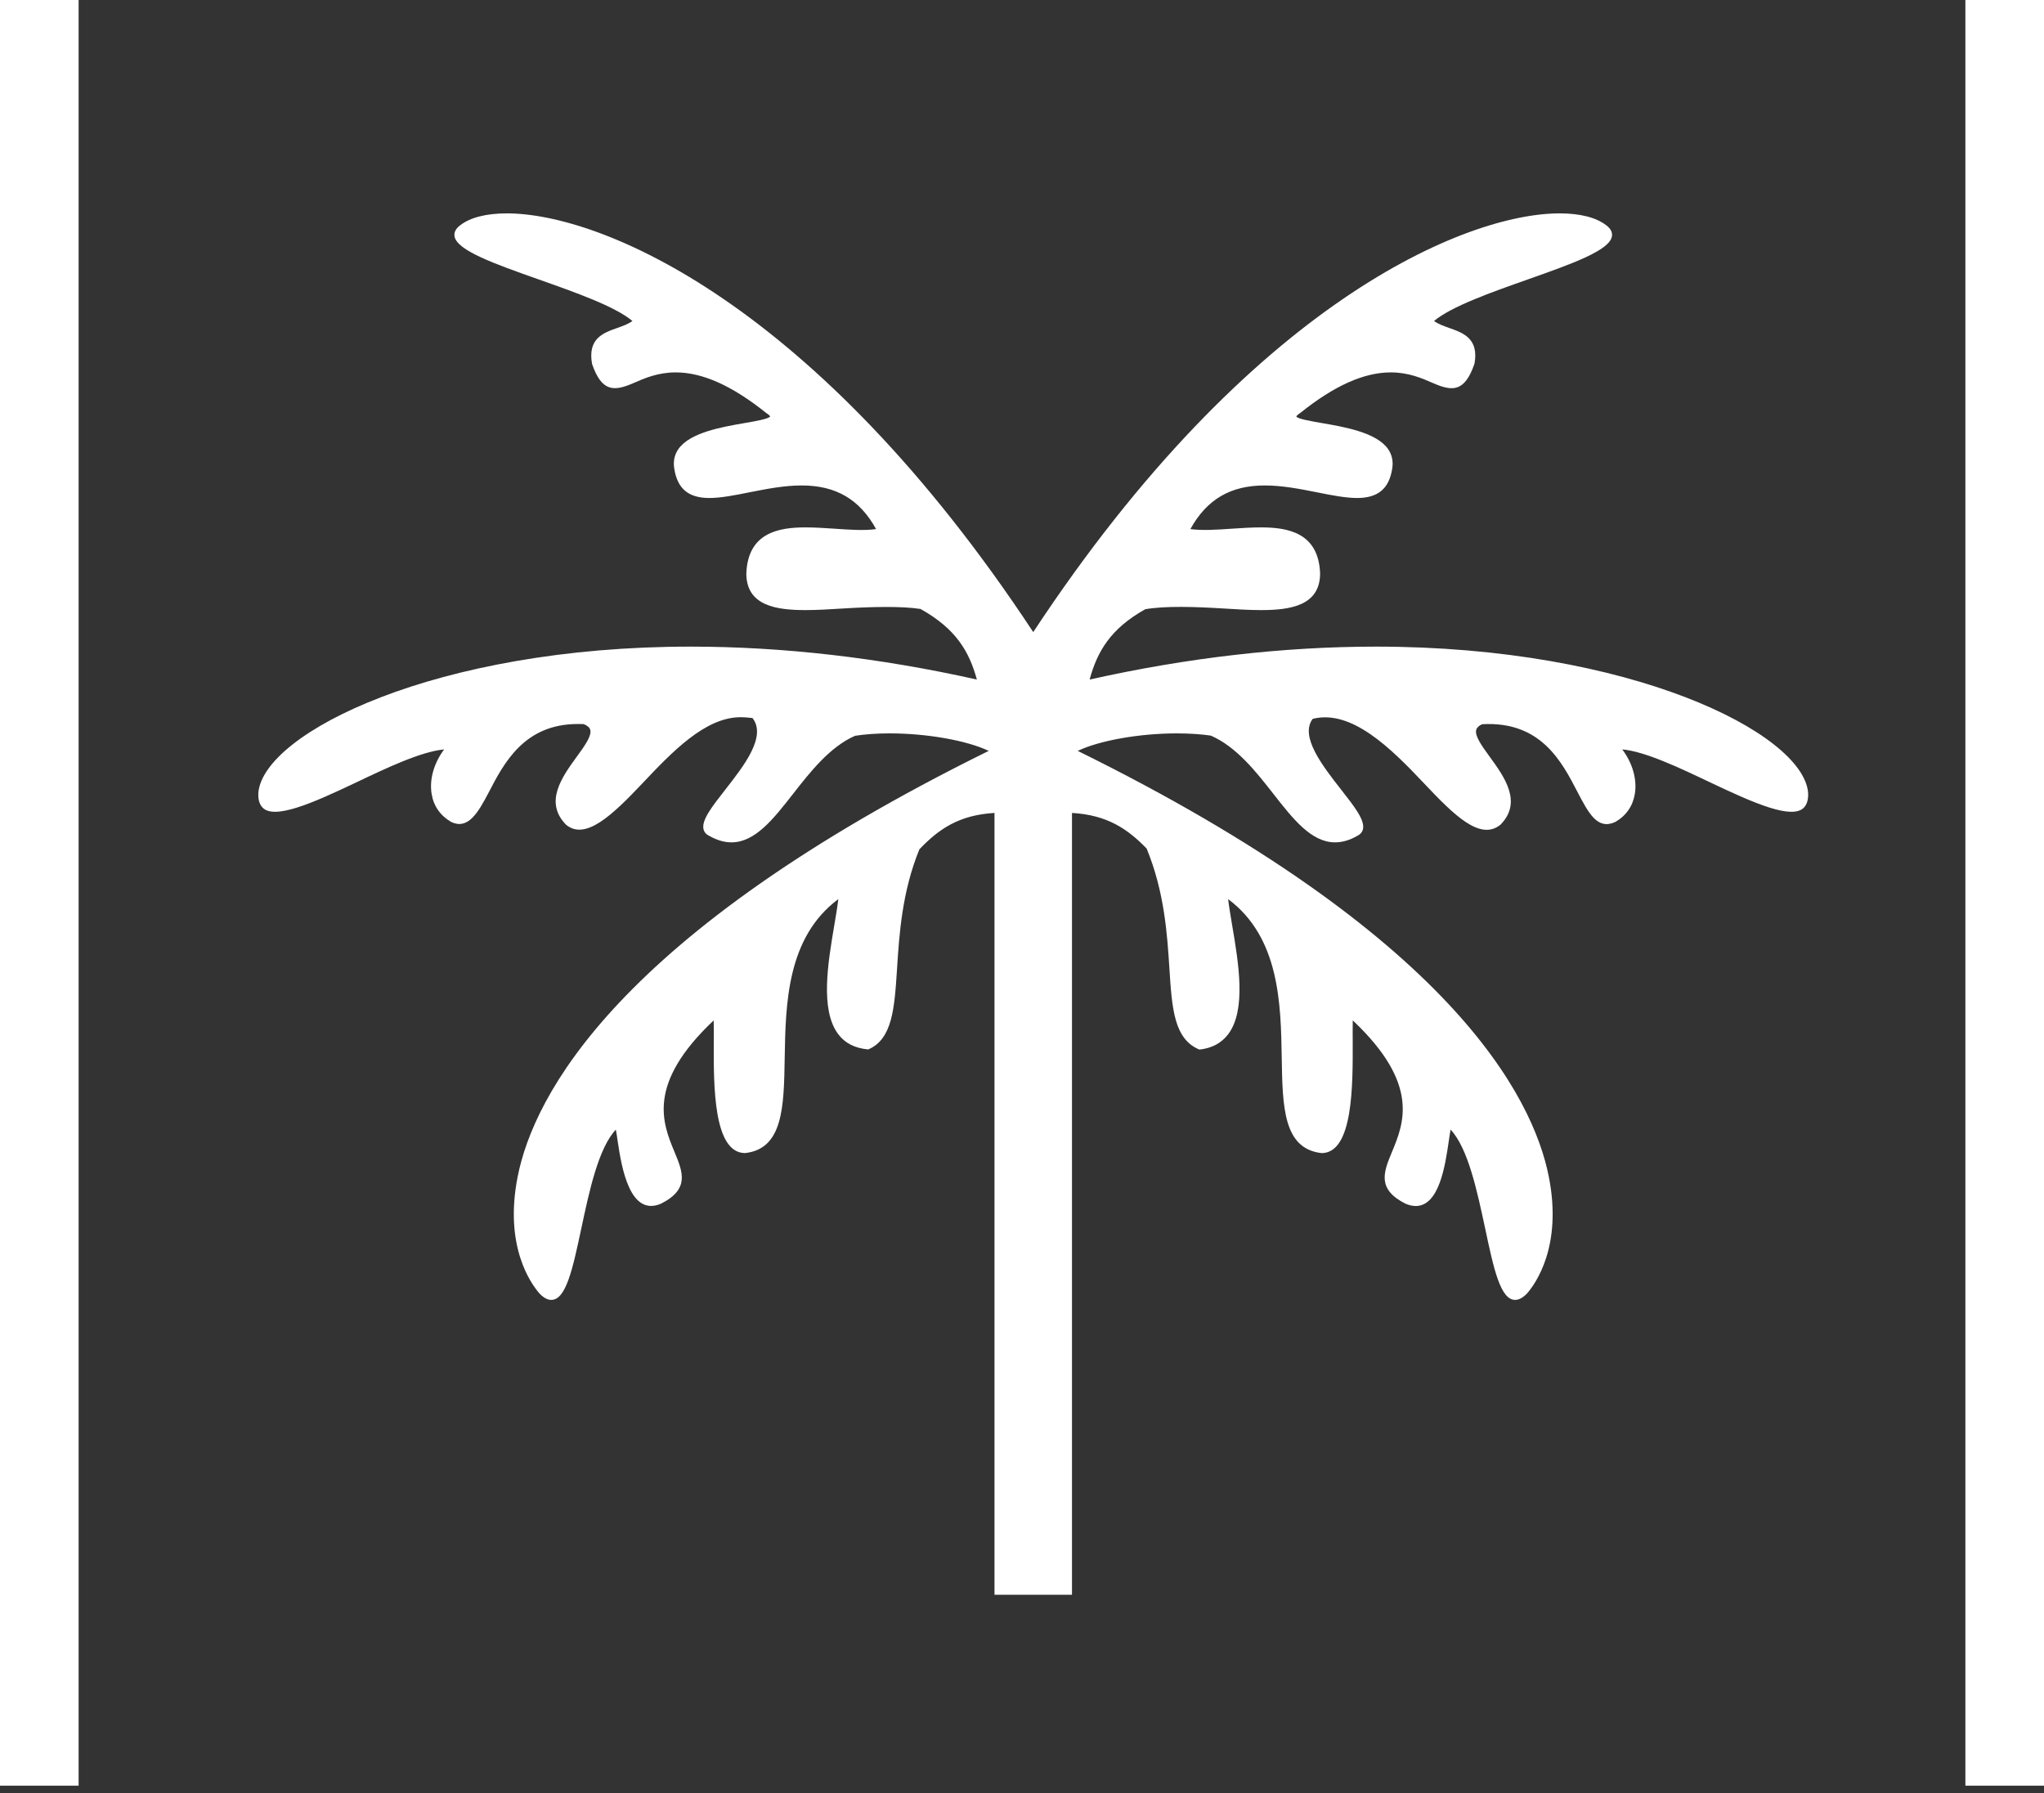
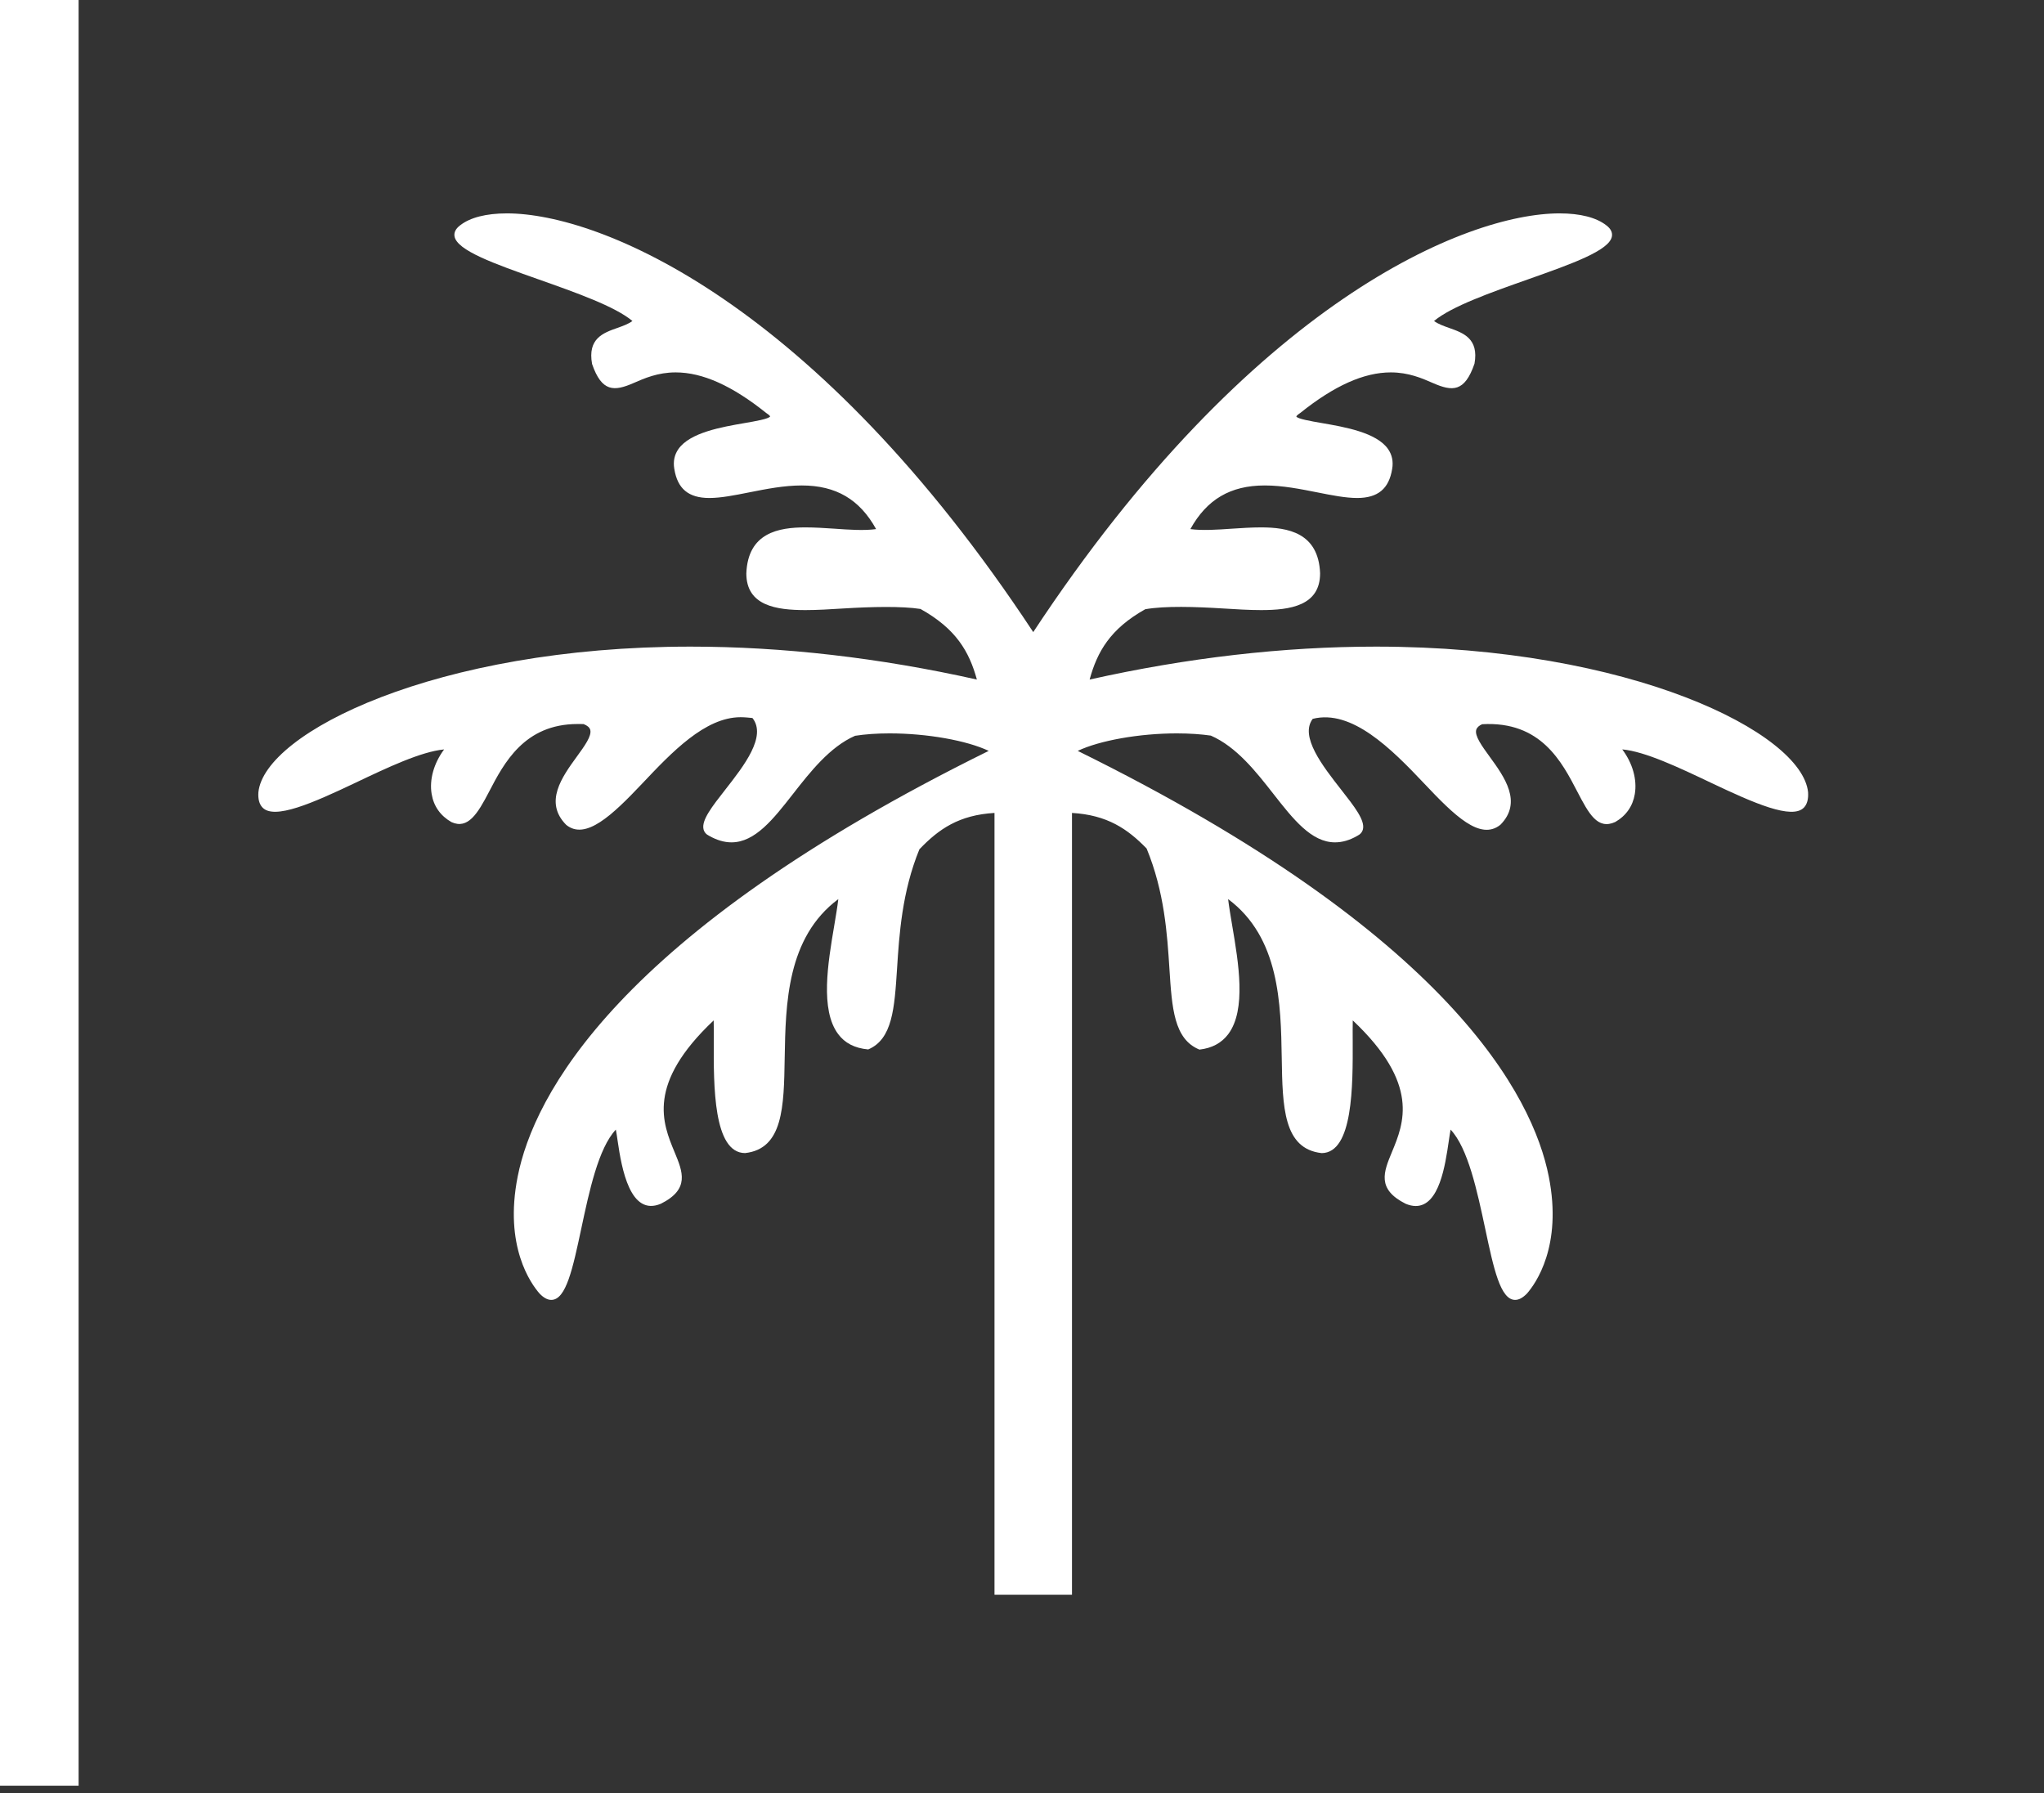
<svg xmlns="http://www.w3.org/2000/svg" width="163px" height="143px" viewBox="0 0 163 143" version="1.1">
  <rect x="0" y="0" width="163" height="143" fill="#333333" stroke="none" />
  <title>palm1</title>
  <desc>Created with Sketch.</desc>
  <g id="Page-1" stroke="none" stroke-width="1" fill="none" fill-rule="evenodd">
    <g id="Homepage-blue+-beij" transform="translate(-1107, -983)" fill="#FFFFFF">
      <g id="palm1" transform="translate(1107, 983)">
-         <polygon id="Fill-1" points="156.731 142.401 163 142.401 163 0 156.731 0" />
        <polygon id="Fill-2" points="0 142.401 6.269 142.401 6.269 0 0 0" />
        <path d="M109.731,51.565 C102.361,51.565 94.675,52.45 86.893,54.191 C87.5,51.965 88.542,50.145 91.329,48.583 C92.937,48.306 95.305,48.385 97.508,48.521 C98.575,48.588 99.617,48.652 100.565,48.652 C102.892,48.652 105.272,48.303 105.272,45.721 C105.148,42.472 102.689,42.057 100.557,42.057 C99.812,42.057 99.032,42.108 98.26,42.159 C97.069,42.241 95.892,42.323 94.927,42.193 C96.238,39.821 98.128,38.713 100.859,38.713 C102.272,38.713 103.69,38.995 105.059,39.267 C106.215,39.498 107.308,39.713 108.225,39.713 C109.881,39.713 110.765,38.977 111.019,37.395 C111.121,36.803 111.012,36.269 110.692,35.81 C109.769,34.49 107.244,34.054 105.405,33.736 C104.581,33.595 103.456,33.4 103.377,33.213 C103.377,33.213 103.392,33.123 103.702,32.923 C106.411,30.753 108.771,29.697 110.91,29.697 C112.336,29.697 113.408,30.169 114.269,30.546 C115.816,31.223 116.8,31.289 117.585,28.999 C117.945,26.994 116.685,26.548 115.575,26.156 C115.12,25.994 114.688,25.843 114.358,25.597 C115.765,24.427 118.86,23.335 121.856,22.276 C125.351,21.04 128.372,19.971 128.545,18.837 C128.593,18.524 128.444,18.232 128.101,17.973 C127.308,17.347 126.017,17.016 124.368,17.016 C116.942,17.016 99.764,24.058 82.396,50.406 C65.025,24.058 47.85,17.016 40.424,17.016 C38.775,17.016 37.484,17.347 36.692,17.97 C36.346,18.232 36.196,18.524 36.244,18.837 C36.42,19.971 39.438,21.04 42.937,22.276 C45.932,23.335 49.027,24.427 50.434,25.597 C50.104,25.843 49.672,25.994 49.217,26.156 C48.107,26.548 46.847,26.994 47.215,29.025 C47.987,31.271 48.976,31.223 50.523,30.546 C51.384,30.169 52.457,29.697 53.882,29.697 C56.021,29.697 58.379,30.753 61.105,32.936 C61.39,33.118 61.412,33.205 61.415,33.205 C61.334,33.4 60.208,33.595 59.388,33.736 C57.548,34.054 55.023,34.49 54.1,35.81 C53.78,36.269 53.671,36.803 53.773,37.392 C54.024,38.977 54.911,39.713 56.565,39.713 C57.485,39.713 58.575,39.498 59.731,39.267 C61.103,38.995 62.52,38.713 63.933,38.713 C66.664,38.713 68.554,39.821 69.865,42.193 C68.9,42.326 67.724,42.244 66.527,42.159 C65.757,42.108 64.977,42.057 64.233,42.057 C62.104,42.057 59.642,42.472 59.517,45.729 C59.517,48.303 61.898,48.652 64.228,48.652 C65.175,48.652 66.214,48.588 67.284,48.521 C69.487,48.385 71.921,48.329 73.405,48.562 C76.245,50.145 77.292,51.965 77.902,54.191 C70.114,52.45 62.431,51.565 55.061,51.565 C34.745,51.565 21.084,58.44 20.606,63.179 C20.568,63.712 20.675,64.12 20.924,64.387 C21.862,65.402 24.946,64.038 28.323,62.433 C30.904,61.204 33.569,59.94 35.416,59.763 C34.598,60.863 34.227,62.169 34.423,63.325 C34.583,64.289 35.124,65.058 36,65.558 C37.314,66.161 38.094,64.882 38.998,63.143 C40.185,60.861 41.811,57.737 46.059,57.737 C46.234,57.737 46.41,57.745 46.534,57.74 C46.839,57.858 47.012,58.009 47.068,58.196 C47.205,58.679 46.621,59.484 46.001,60.335 C44.824,61.956 43.356,63.971 45.155,65.782 C46.694,67.025 48.808,65.028 51.212,62.486 C53.557,60.007 56.214,57.194 59.062,57.194 C59.413,57.194 59.766,57.237 60.005,57.258 C61.163,58.722 59.321,61.076 57.84,62.969 C56.776,64.328 55.935,65.402 56.102,66.125 C56.156,66.356 56.308,66.535 56.542,66.648 C57.154,66.997 57.756,67.174 58.331,67.174 C60.218,67.174 61.679,65.307 63.227,63.328 C64.609,61.561 66.174,59.558 68.188,58.676 C68.996,58.55 69.924,58.484 70.94,58.484 C73.933,58.484 77.096,59.05 78.847,59.879 C49.121,74.526 42.548,87.427 41.283,93.825 C40.18,99.381 42.337,102.371 43.033,103.161 C43.358,103.497 43.666,103.661 43.963,103.661 C45.142,103.661 45.675,101.159 46.351,97.992 C46.994,94.968 47.721,91.566 49.11,90.081 C49.159,90.317 49.202,90.63 49.255,90.986 C49.575,93.189 50.251,97.038 52.706,95.991 C55.02,94.83 54.451,93.455 53.79,91.866 C52.838,89.573 51.539,86.442 56.913,81.372 C56.926,81.842 56.923,82.414 56.921,83.039 C56.905,86.583 56.885,91.94 59.415,91.953 C62.454,91.617 62.513,88.258 62.576,84.368 C62.65,80.078 62.739,74.762 66.852,71.7 C66.781,72.313 66.656,73.036 66.527,73.813 C66.021,76.803 65.394,80.521 66.837,82.46 C67.365,83.17 68.14,83.588 69.235,83.688 C71.174,82.87 71.331,80.395 71.535,77.259 C71.71,74.526 71.928,71.123 73.318,67.728 C74.865,66.107 76.486,64.992 79.307,64.828 L79.307,127.176 L85.486,127.176 L85.486,64.828 C88.303,64.992 89.924,66.107 91.438,67.666 C92.864,71.123 93.082,74.526 93.257,77.259 C93.458,80.395 93.616,82.87 95.651,83.701 C96.652,83.588 97.424,83.17 97.953,82.46 C99.398,80.521 98.771,76.8 98.263,73.81 C98.133,73.033 98.011,72.313 97.937,71.7 C102.053,74.762 102.142,80.078 102.213,84.368 C102.277,88.258 102.335,91.617 105.397,91.955 C107.905,91.94 107.884,86.581 107.872,83.032 C107.869,82.408 107.866,81.842 107.877,81.372 C113.25,86.442 111.952,89.573 111.002,91.866 C110.341,93.455 109.772,94.83 112.099,95.997 C112.379,96.112 112.645,96.174 112.897,96.174 C114.775,96.174 115.252,92.93 115.534,90.991 C115.588,90.632 115.631,90.319 115.679,90.081 C117.071,91.566 117.795,94.968 118.441,97.992 C119.114,101.159 119.648,103.661 120.827,103.661 C121.126,103.661 121.431,103.497 121.767,103.156 C122.453,102.371 124.612,99.381 123.509,93.827 C122.244,87.427 115.671,74.526 85.943,59.879 C87.693,59.05 90.857,58.484 93.852,58.484 C94.866,58.484 95.793,58.55 96.558,58.661 C98.616,59.558 100.181,61.561 101.563,63.328 C103.113,65.307 104.574,67.174 106.459,67.174 C107.043,67.174 107.628,67.005 108.235,66.656 C108.484,66.535 108.634,66.356 108.69,66.125 C108.855,65.402 108.014,64.328 106.949,62.969 C105.468,61.076 103.629,58.722 104.683,57.325 C107.79,56.54 110.943,59.697 113.578,62.486 C115.979,65.028 118.039,67.071 119.653,65.769 C121.431,63.971 119.968,61.956 118.789,60.335 C118.171,59.484 117.587,58.679 117.724,58.196 C117.78,58.009 117.953,57.858 118.197,57.753 C122.887,57.486 124.556,60.768 125.791,63.143 C126.698,64.879 127.392,66.197 128.807,65.551 C129.668,65.058 130.209,64.287 130.369,63.322 C130.562,62.166 130.194,60.861 129.368,59.761 C131.203,59.93 133.876,61.202 136.467,62.433 C139.844,64.035 142.933,65.405 143.868,64.387 C144.114,64.12 144.221,63.712 144.186,63.174 C143.703,58.44 130.042,51.565 109.731,51.565" id="Fill-3" />
      </g>
    </g>
  </g>
</svg>